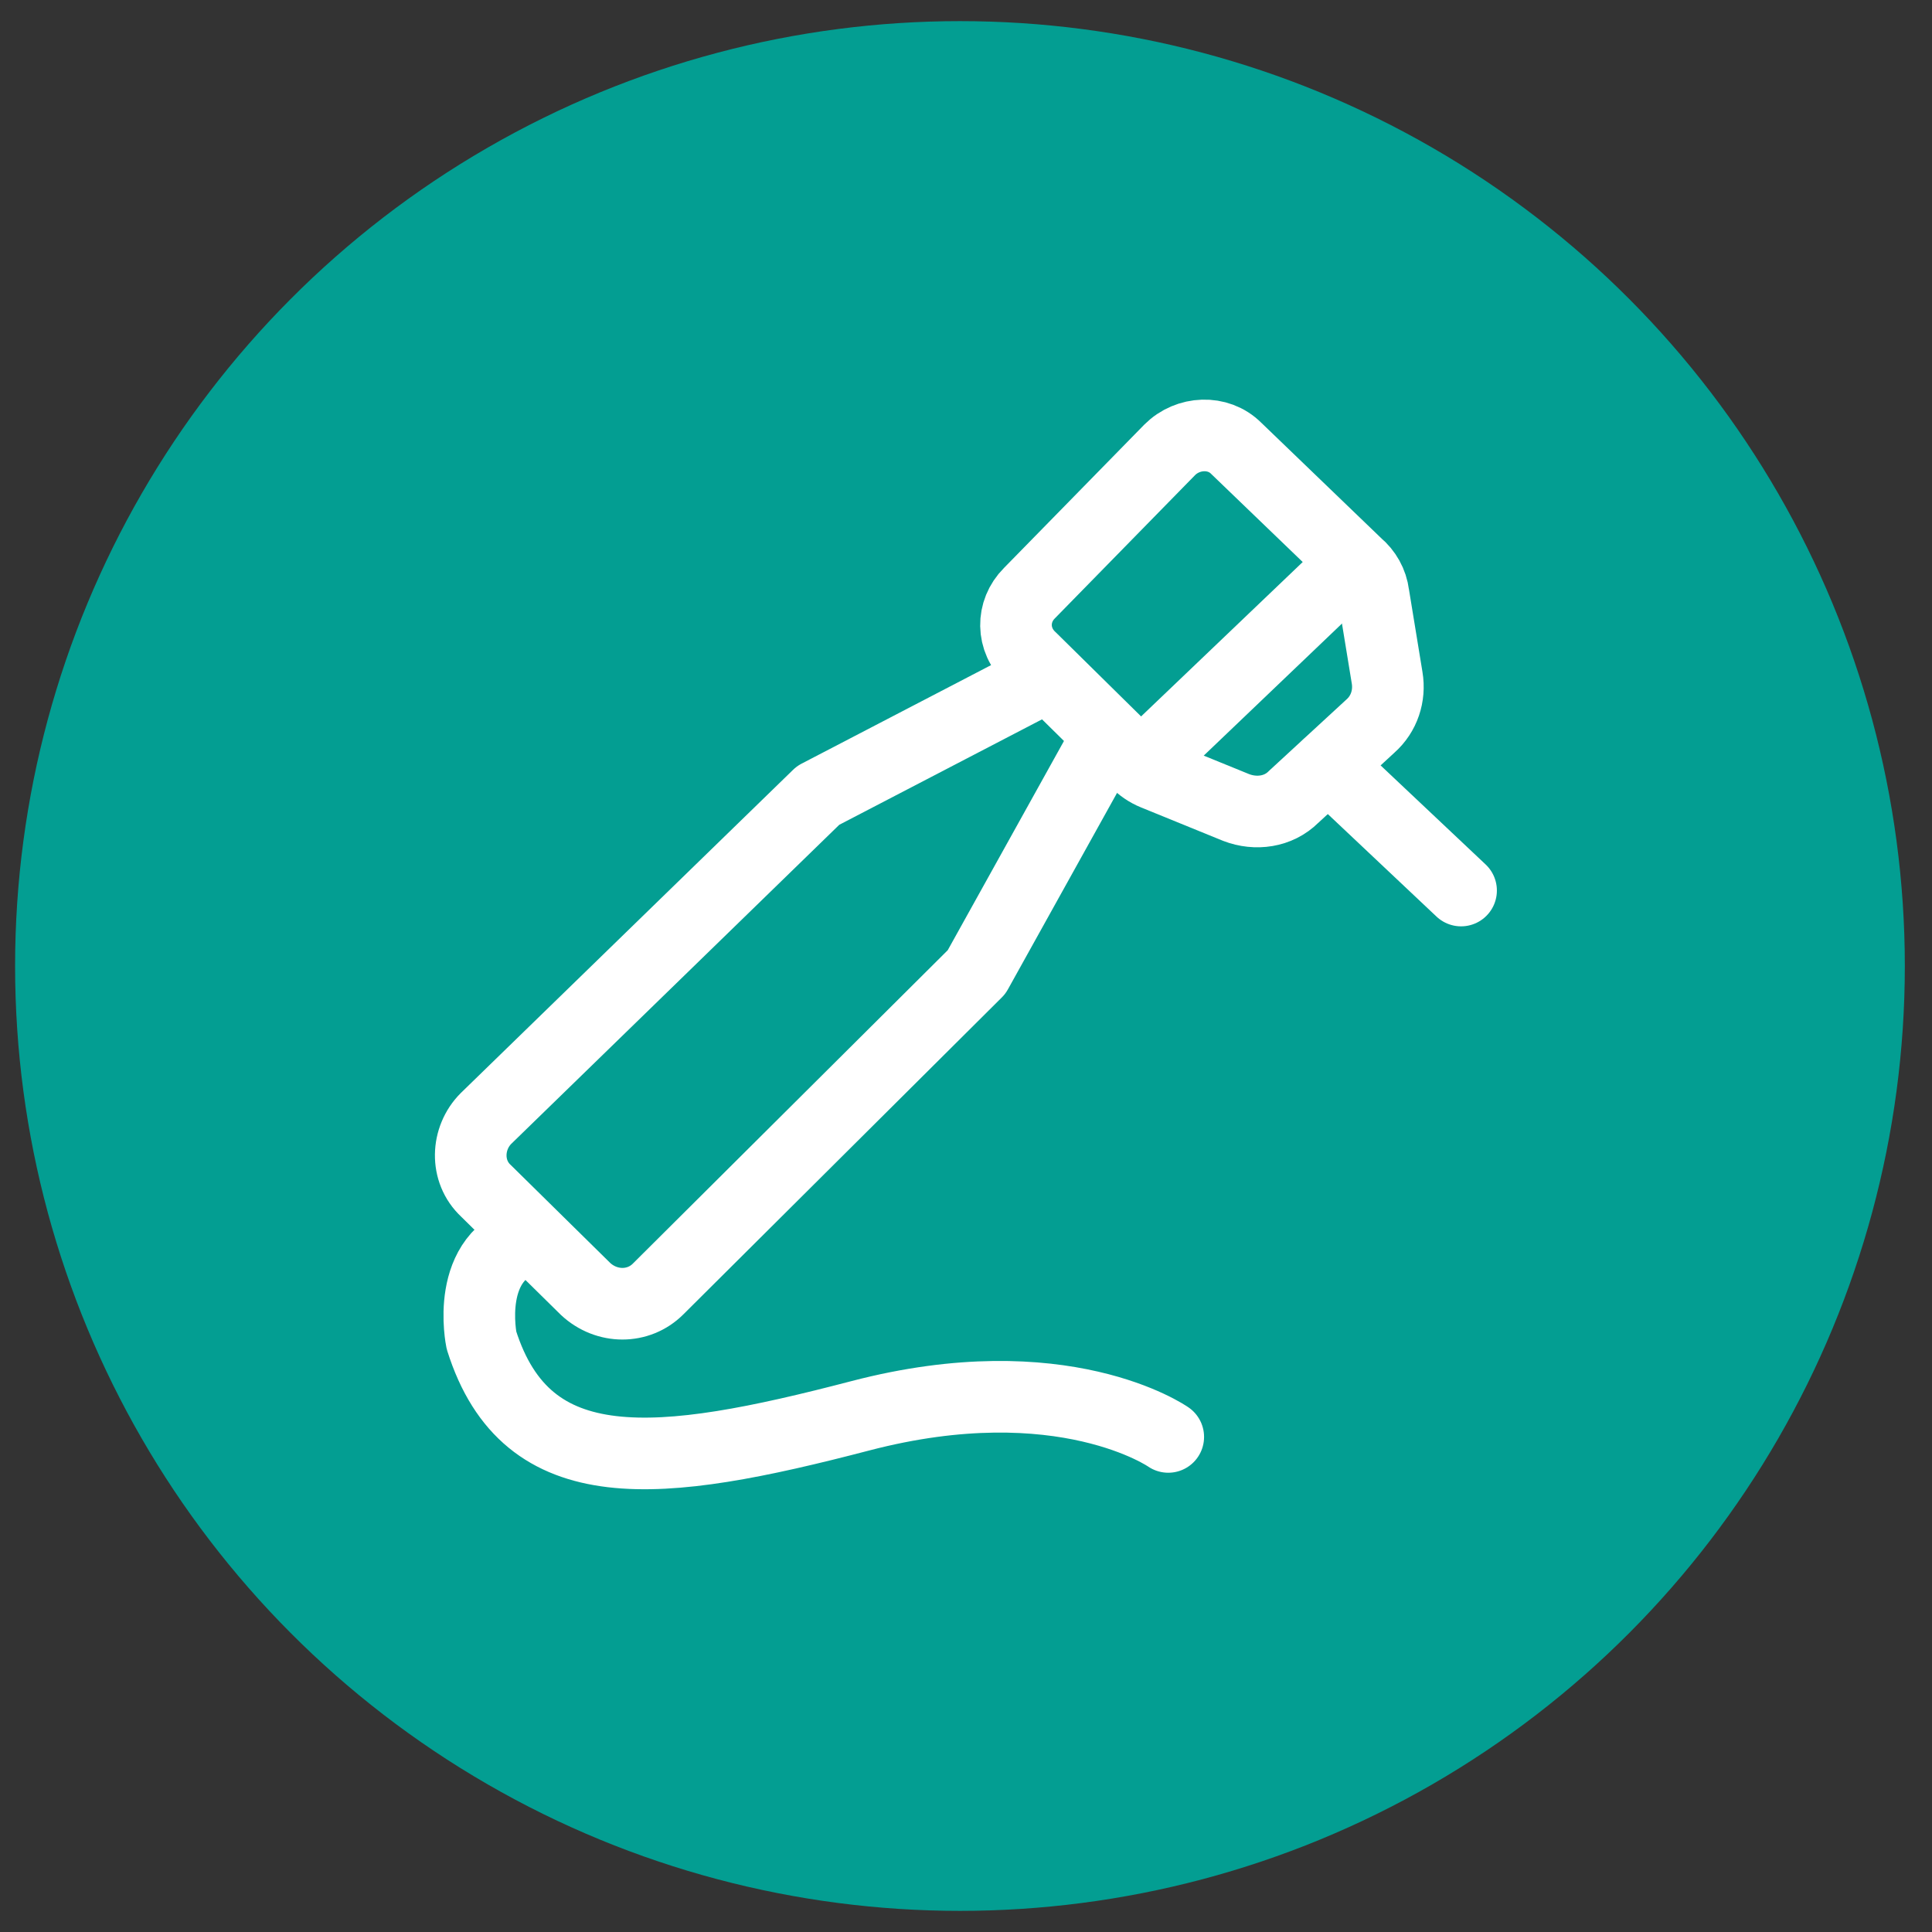
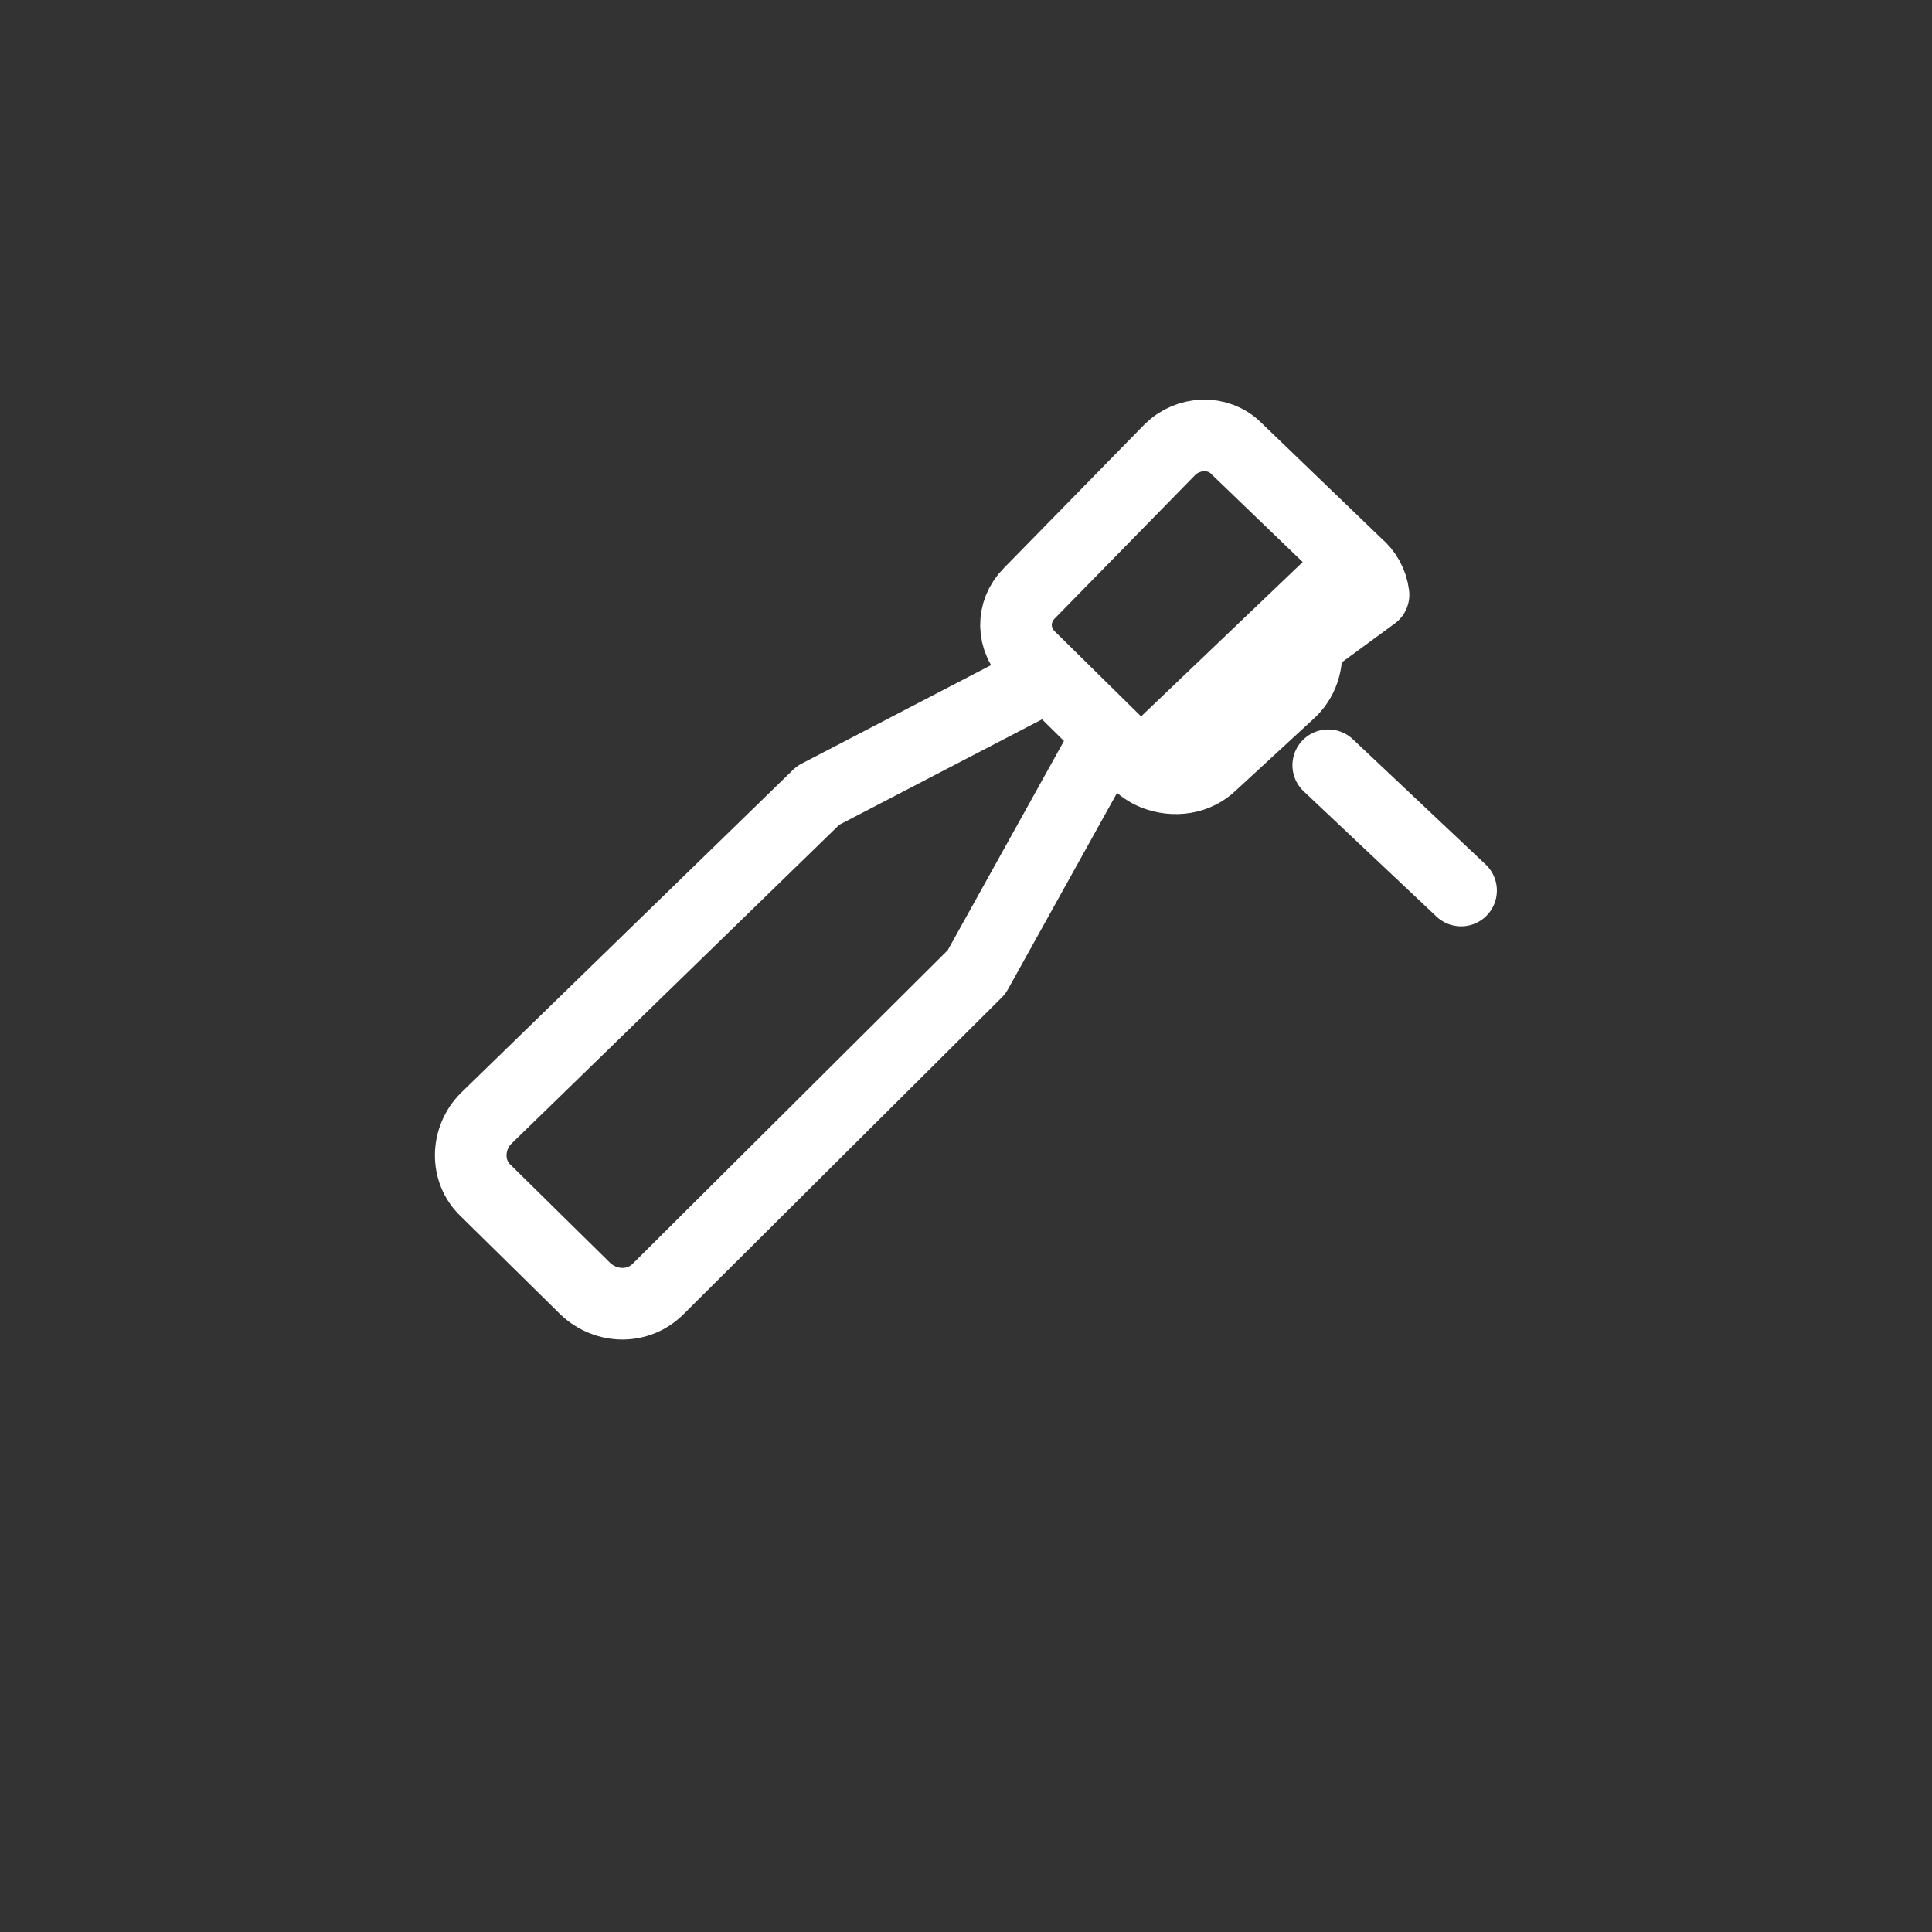
<svg xmlns="http://www.w3.org/2000/svg" version="1.1" id="Livello_1" x="0px" y="0px" viewBox="0 0 128 128" style="enable-background:new 0 0 128 128;" xml:space="preserve">
  <rect x="0" y="0" width="128" height="128" fill="#333333" stroke="none" />
  <style type="text/css">
	.st0{fill:#039e92;}
	.st1{fill:none;stroke:#FFFFFF;stroke-width:4.745;stroke-linecap:round;stroke-linejoin:round;stroke-miterlimit:10;}
</style>
  <g id="Pagine">
-     <circle id="Bg_secondary" class="st0" cx="63.6" cy="64" r="62.6" />
-   </g>
+     </g>
  <g id="Guide">
</g>
  <g>
-     <path class="st1" d="M68.3,43.6l7,6.9c0.3,0.3,0.7,0.6,1.2,0.8l5.4,2.2c1.3,0.5,2.8,0.3,3.8-0.7l5.1-4.7c0.9-0.8,1.3-2,1.1-3.2   L91,39.4c-0.1-0.8-0.5-1.5-1.1-2l-8-7.7c-1.2-1.2-3.2-1.1-4.4,0.1l-9.3,9.5C67,40.5,67,42.4,68.3,43.6z" />
+     <path class="st1" d="M68.3,43.6l7,6.9c0.3,0.3,0.7,0.6,1.2,0.8c1.3,0.5,2.8,0.3,3.8-0.7l5.1-4.7c0.9-0.8,1.3-2,1.1-3.2   L91,39.4c-0.1-0.8-0.5-1.5-1.1-2l-8-7.7c-1.2-1.2-3.2-1.1-4.4,0.1l-9.3,9.5C67,40.5,67,42.4,68.3,43.6z" />
    <path class="st1" d="M73.2,49.1l-8.5,15.3l-21.1,21c-1.3,1.3-3.4,1.3-4.8,0l-6.6-6.5c-1.4-1.3-1.3-3.5,0-4.8l22-21.4l15-7.8" />
-     <path class="st1" d="M77.4,95.2c0,0-7-4.9-20.4-1.4s-22.1,4.5-25.1-5c0,0-1.2-5.7,3.3-6.8" />
    <line class="st1" x1="88" y1="38.9" x2="76.8" y2="49.6" />
    <line class="st1" x1="96.8" y1="59" x2="88" y2="50.7" />
  </g>
</svg>